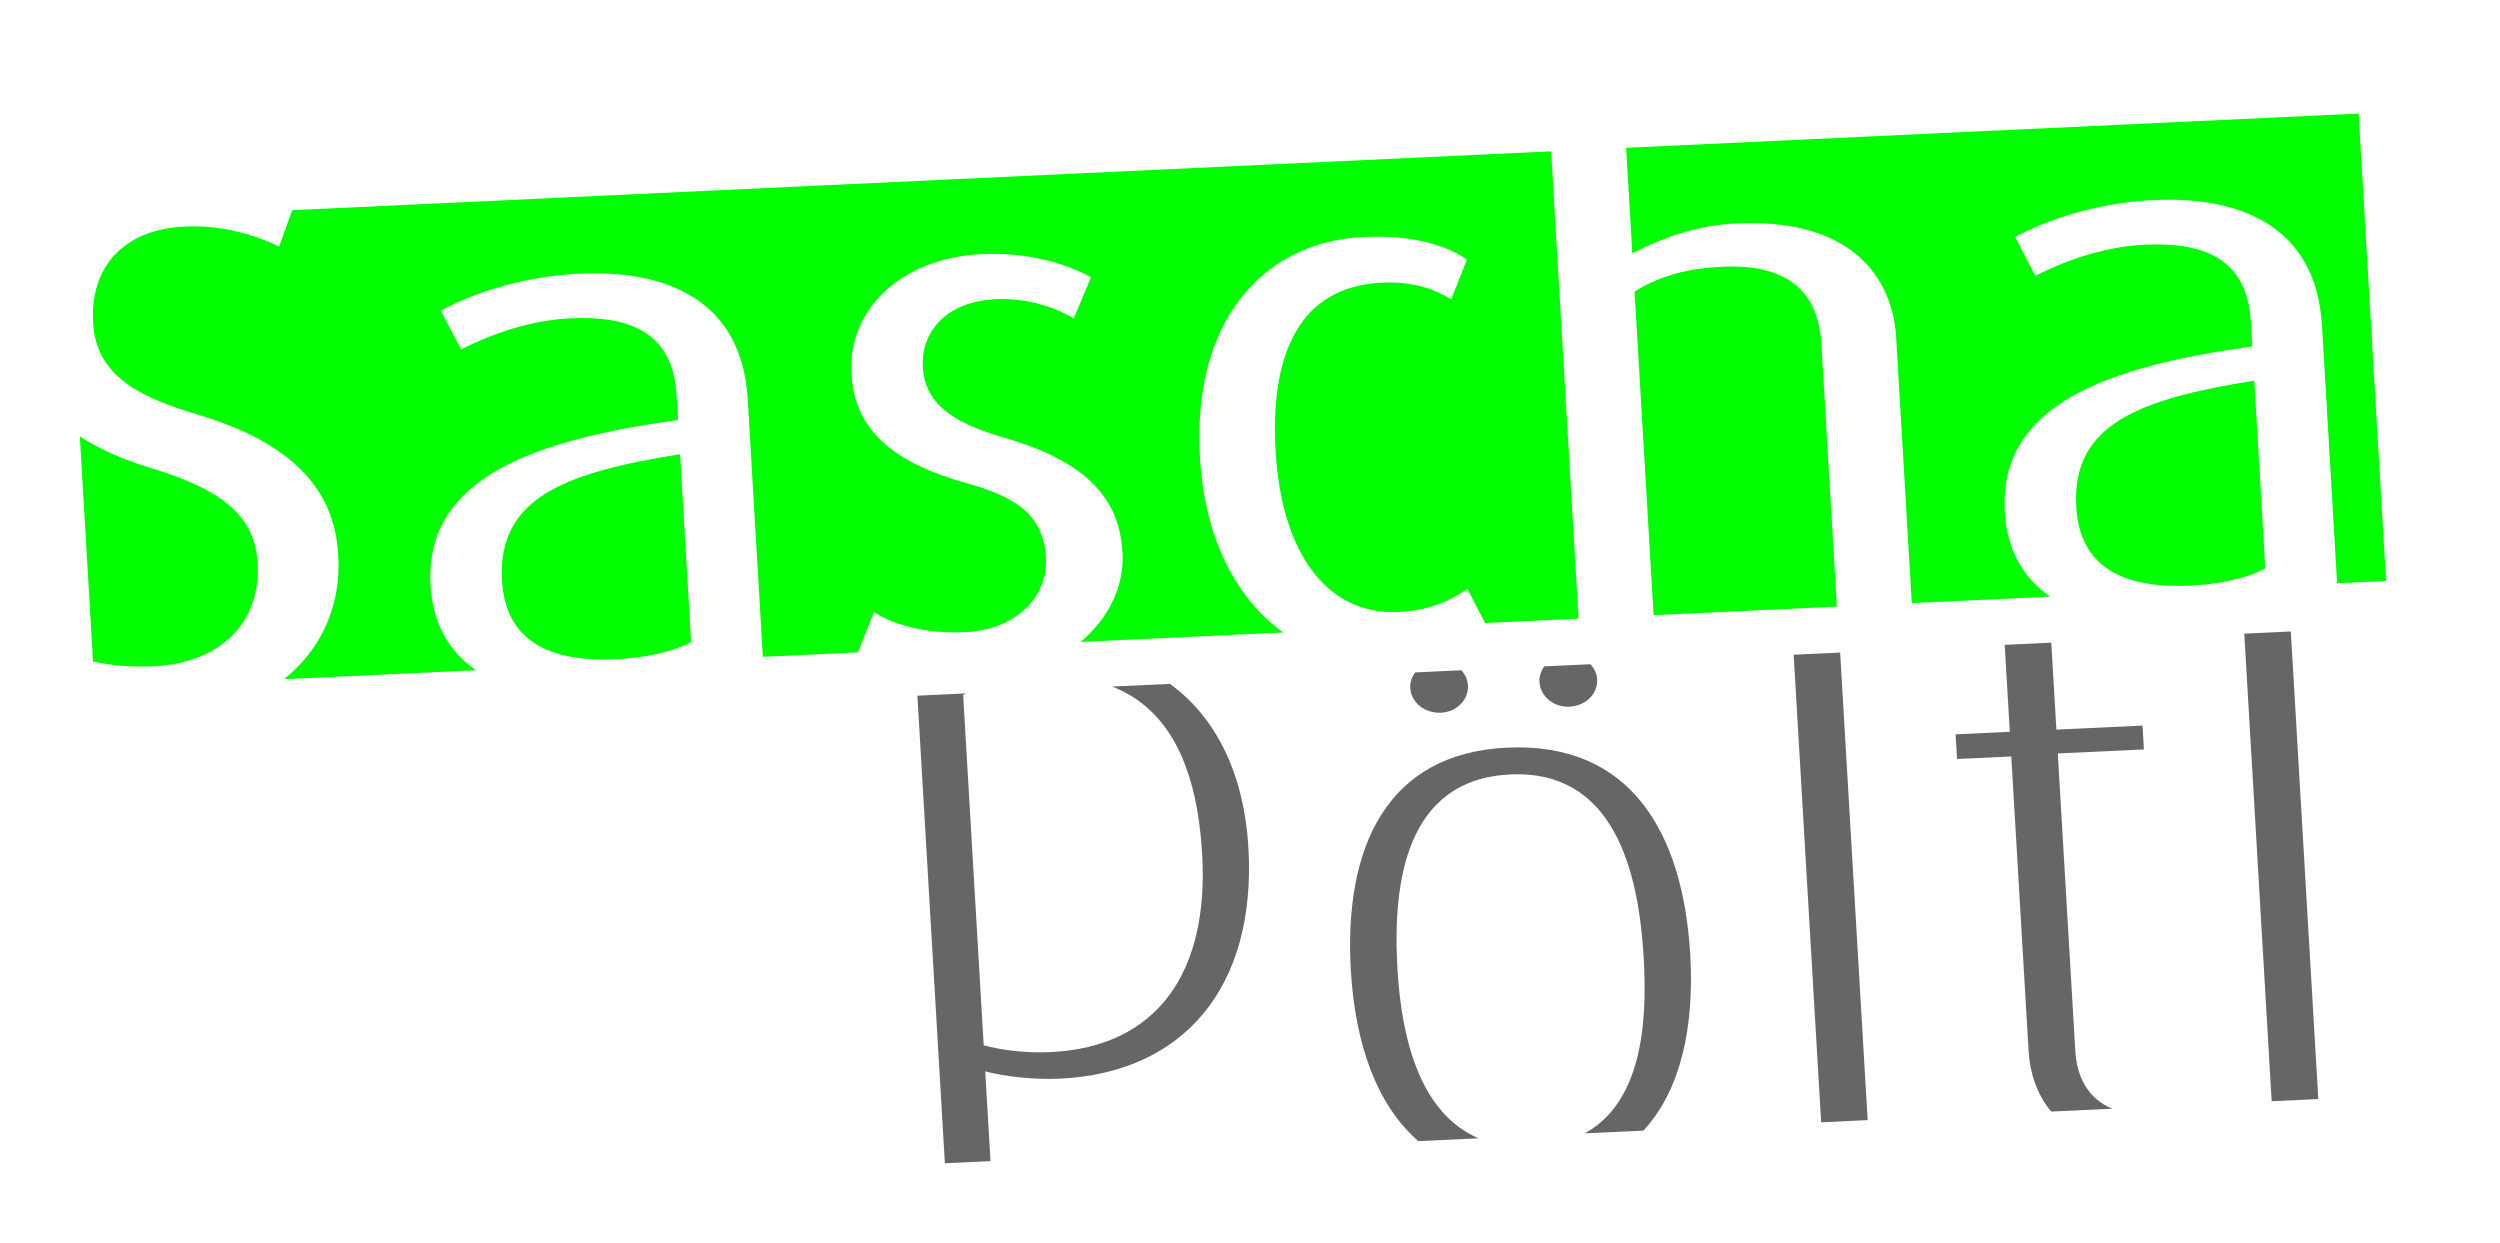
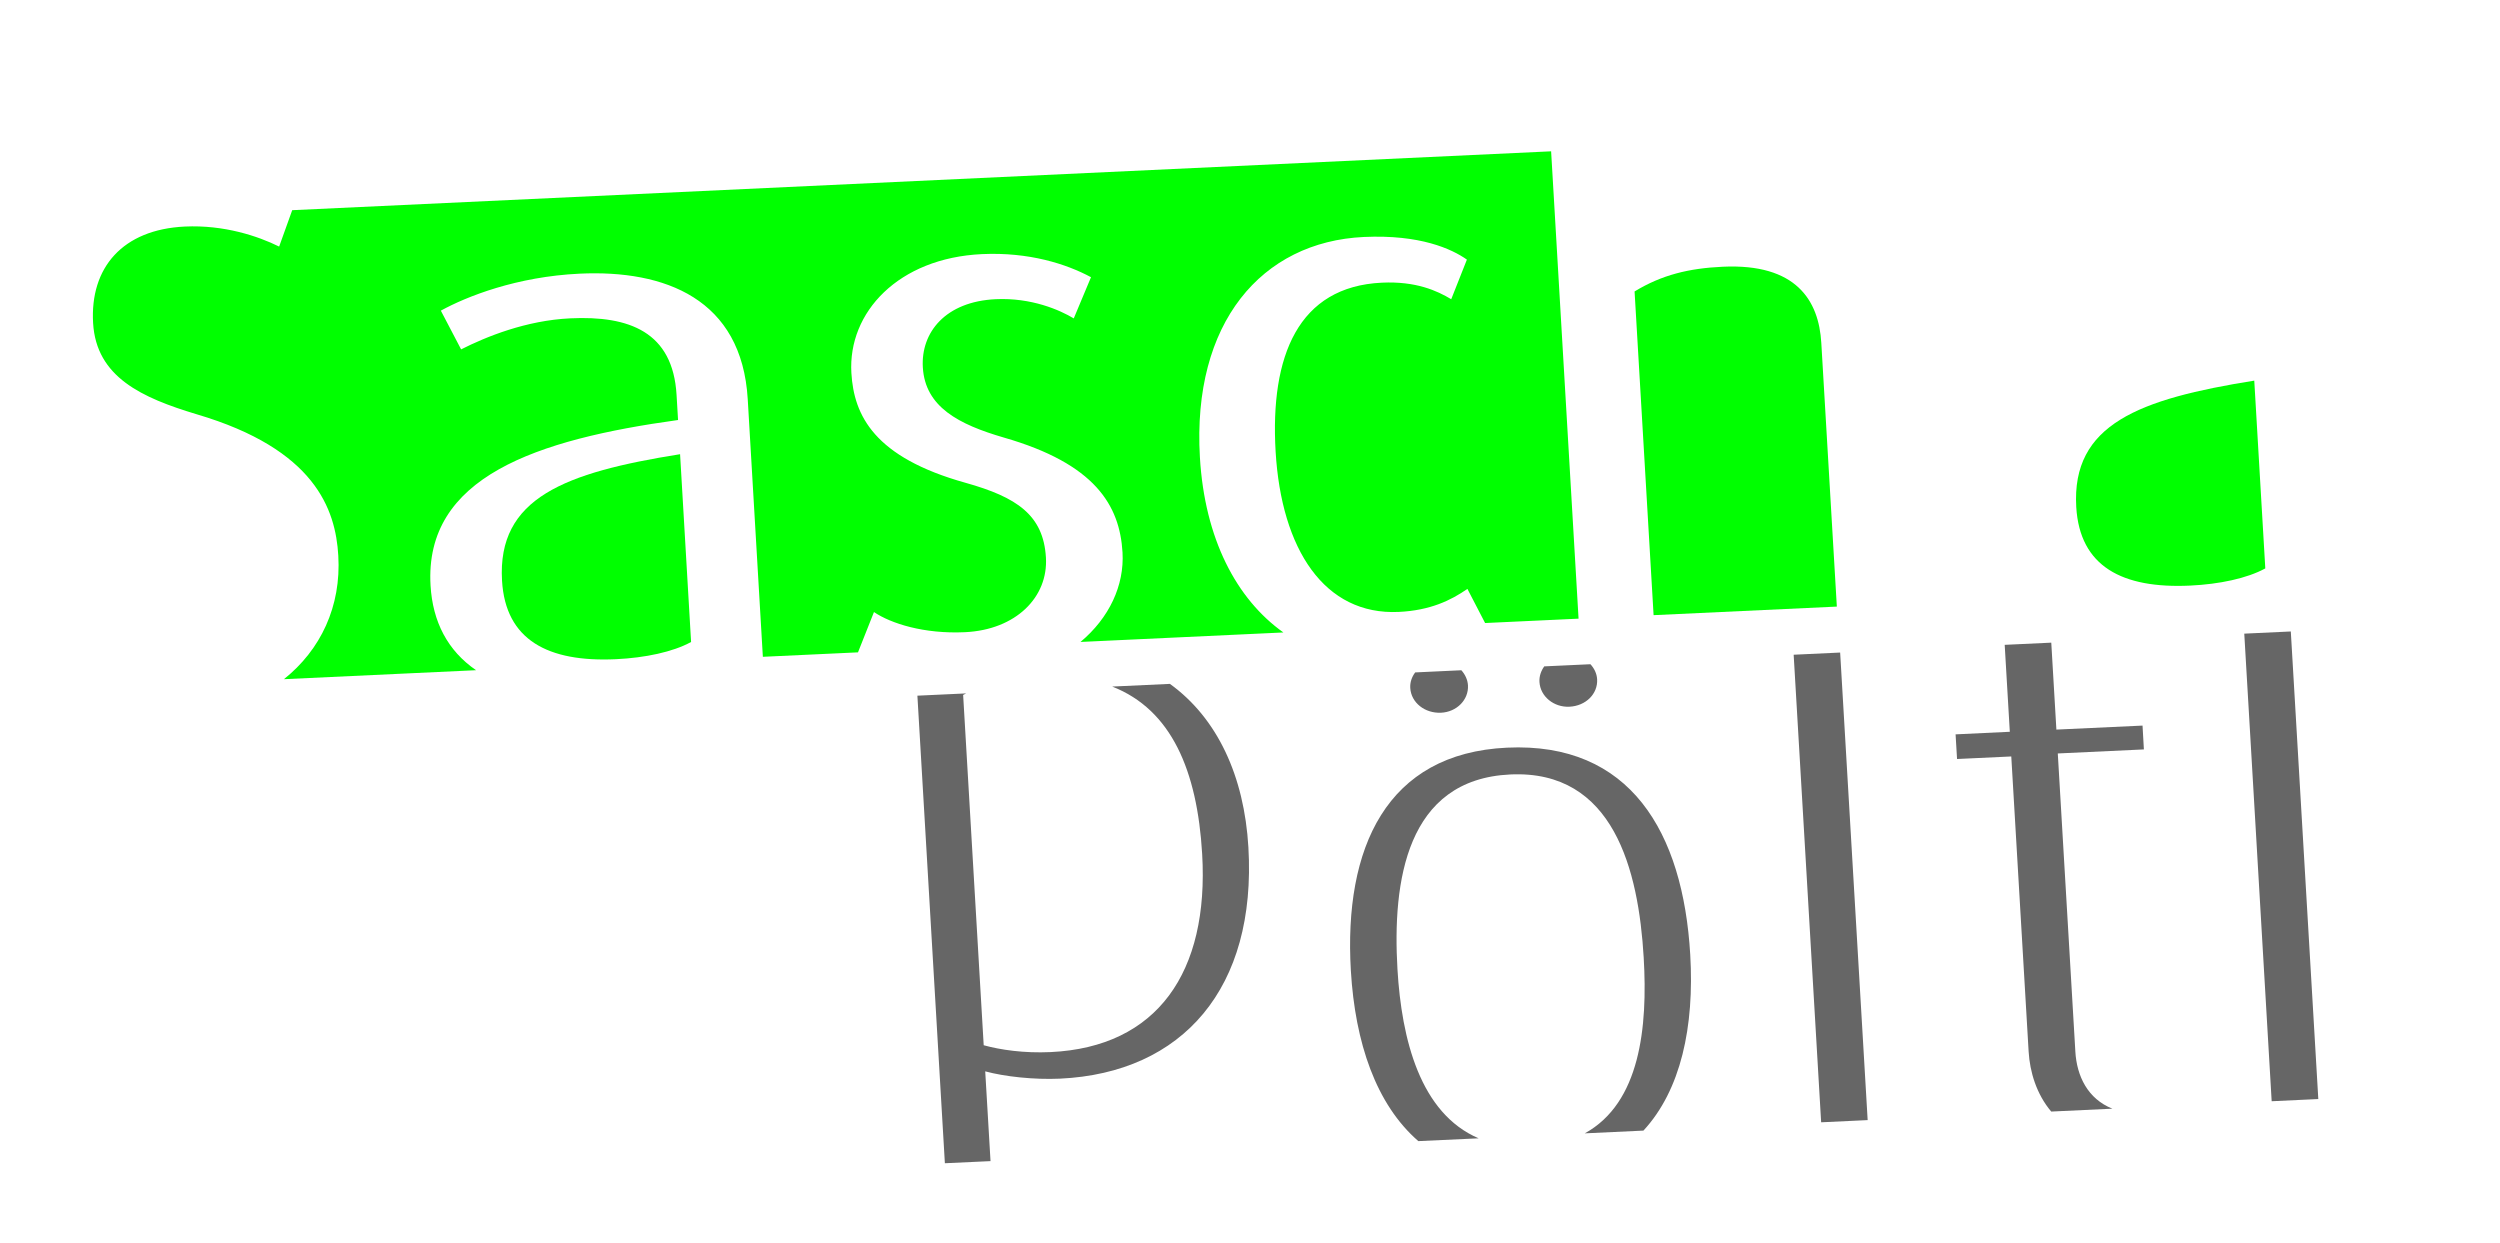
<svg xmlns="http://www.w3.org/2000/svg" version="1.1" id="Ebene_1" x="0px" y="0px" width="513px" height="255px" viewBox="0 0 513 255" enable-background="new 0 0 513 255" xml:space="preserve">
  <g>
    <polygon fill="#666666" points="373.699,230.295 383.244,229.846 377.598,133.903 368.059,134.35  " />
    <path fill="#666666" d="M420.921,131.872l-9.558,0.449l1.049,17.84l-11.127,0.529l0.301,5.057l11.127-0.523l3.559,60.526   c0.248,4.236,1.626,8.775,4.638,12.342l12.553-0.592c-5.066-2.011-7.318-6.699-7.604-11.738l-3.602-61.153l17.668-0.829   l-0.279-4.889l-17.678,0.821L420.921,131.872z" />
    <path fill="#666666" d="M295.707,146.251c3.184-0.148,5.689-2.632,5.521-5.617c-0.072-1.159-0.582-2.237-1.359-3.098l-9.473,0.445   c-0.705,0.933-1.082,2.049-1.01,3.201C289.561,144.169,292.363,146.405,295.707,146.251" />
    <polygon fill="#666666" points="460.524,130.024 466.147,225.973 475.716,225.523 470.073,129.578  " />
    <path fill="#666666" d="M309.244,153.419c-24.744,1.155-33.529,20.542-32.049,45.741c0.873,14.8,5.168,27.459,13.848,34.996   l12.375-0.572c-12.004-5.129-15.809-20.291-16.66-34.713c-1.051-17.971,1.779-38.951,23.156-39.952   c21.209-0.992,26.318,19.619,27.373,37.593c0.842,14.293-0.721,29.807-12.094,36.051l12.039-0.563   c7.68-8.306,10.475-21.301,9.605-36.1C345.359,170.706,334.51,152.237,309.244,153.419" />
    <path fill="#666666" d="M322.031,145.019c3.369-0.152,5.875-2.638,5.699-5.629c-0.064-1.153-0.574-2.226-1.373-3.09l-9.475,0.44   c-0.674,0.933-1.053,2.048-0.984,3.204C316.07,142.931,318.861,145.167,322.031,145.019" />
    <path fill="#666666" d="M240.066,140.333l-11.842,0.549c12.141,4.743,17.454,17.228,18.46,34.355   c1.424,24.28-9.206,39.623-31.096,40.652c-5.486,0.255-10.298-0.46-13.733-1.404l-4.219-71.878c0.203-0.109,0.404-0.215,0.613-0.32   l-10,0.466l5.638,95.945l9.367-0.435l-1.087-18.421c3.963,1.076,10.025,1.742,15.327,1.499   c25.265-1.185,40.374-18.649,38.676-47.48C255.316,159.279,249.811,147.366,240.066,140.333" />
    <g>
      <path fill="#00FF00" d="M318.289,31.051L59.963,43.129l-2.683,7.469c-4.334-2.146-11.308-4.485-19.351-4.11    c-12.77,0.606-19.494,8.427-18.823,19.815c0.646,11.075,10.011,15.326,21.257,18.707c24.272,7.162,28.499,19.476,29.055,28.994    c0.622,10.443-3.62,19.355-11.155,25.365l39.423-1.842c-5.832-4.013-8.904-9.939-9.337-17.377    c-1.313-22.298,21.741-29.952,50.787-33.963l-0.305-5.151c-0.758-12.948-9.721-16.283-21.791-15.714    c-9.091,0.426-17.305,3.781-22.419,6.37l-4.159-7.946c5.279-2.906,15.556-6.984,28.49-7.591    c17.489-0.818,33.272,5.171,34.485,25.762l3.102,52.858l19.521-0.912l3.278-8.27c3.471,2.346,10.266,4.528,18.66,4.133    c10.487-0.485,17.11-7.207,16.627-15.316c-0.509-8.741-5.986-12.396-16.507-15.343c-18.722-5.226-22.899-13.789-23.414-22.527    c-0.735-12.474,9.662-23.592,26.791-24.396c9.625-0.449,17.303,2.006,22.38,4.737l-3.538,8.455    c-2.897-1.739-8.669-4.279-16.01-3.942c-10.321,0.479-15.388,6.819-14.96,13.996c0.475,8.108,7.347,11.695,16.625,14.398    c18.724,5.38,23.782,13.898,24.351,23.568c0.395,6.79-2.742,13.455-8.626,18.372l41.635-1.948    c-9.647-6.856-16.153-19.247-17.131-35.937c-1.623-27.604,12.655-44.231,33.641-45.215c11.535-0.535,18.031,2.448,21.146,4.645    l-3.215,8.129c-2.906-1.744-7.229-3.727-14.227-3.397c-17.137,0.798-22.963,14.99-21.809,34.646    c1.18,20.119,10.043,33.628,25.258,32.916c6.463-0.301,10.73-2.38,14.098-4.726l3.633,7.005l19.176-0.896L318.289,31.051z" />
      <path fill="#00FF00" d="M449.444,120.162c5.938-0.277,11.662-1.479,15.395-3.526l-2.264-38.531    c-23.623,3.768-37.523,8.947-36.527,25.951C426.774,116.227,435.446,120.823,449.444,120.162" />
-       <path fill="#00FF00" d="M334.953,52.005c7.656-3.953,14.387-5.838,21.377-6.164c23.967-1.121,32.062,11.484,32.76,23.346    l3.209,54.568l28.411-1.33c-5.823-4.013-8.894-9.939-9.325-17.373c-1.32-22.302,21.728-29.947,50.776-33.969l-0.297-5.148    c-0.764-12.943-9.727-16.281-21.797-15.721c-9.09,0.43-17.311,3.784-22.426,6.376l-4.134-7.943    c5.251-2.908,15.534-6.987,28.483-7.594c17.486-0.81,33.273,5.177,34.486,25.757l3.102,52.866l10.041-0.469l-5.635-95.905    l-150.302,7.03L334.953,52.005z" />
-       <path fill="#00FF00" d="M373.732,70.367c-0.508-8.729-5.166-16.338-20.213-15.634c-6.988,0.323-12.52,1.676-18.104,5.074    l3.902,66.424l37.602-1.759L373.732,70.367z" />
+       <path fill="#00FF00" d="M373.732,70.367c-0.508-8.729-5.166-16.338-20.213-15.634c-6.988,0.323-12.52,1.676-18.104,5.074    l3.902,66.424l37.602-1.759L373.732,70.367" />
      <path fill="#00FF00" d="M126.406,135.268c5.954-0.283,11.677-1.479,15.405-3.532l-2.258-38.534    c-23.633,3.77-37.537,8.953-36.536,25.951C103.727,131.323,112.425,135.92,126.406,135.268" />
-       <path fill="#00FF00" d="M31.482,136.729c13.812-0.644,22.087-9.005,21.375-21.175c-0.562-9.511-6.842-15.003-22.196-19.607    c-5.895-1.791-10.553-3.97-14.281-6.401l2.713,46.196C22.609,136.506,26.698,136.955,31.482,136.729" />
    </g>
  </g>
</svg>